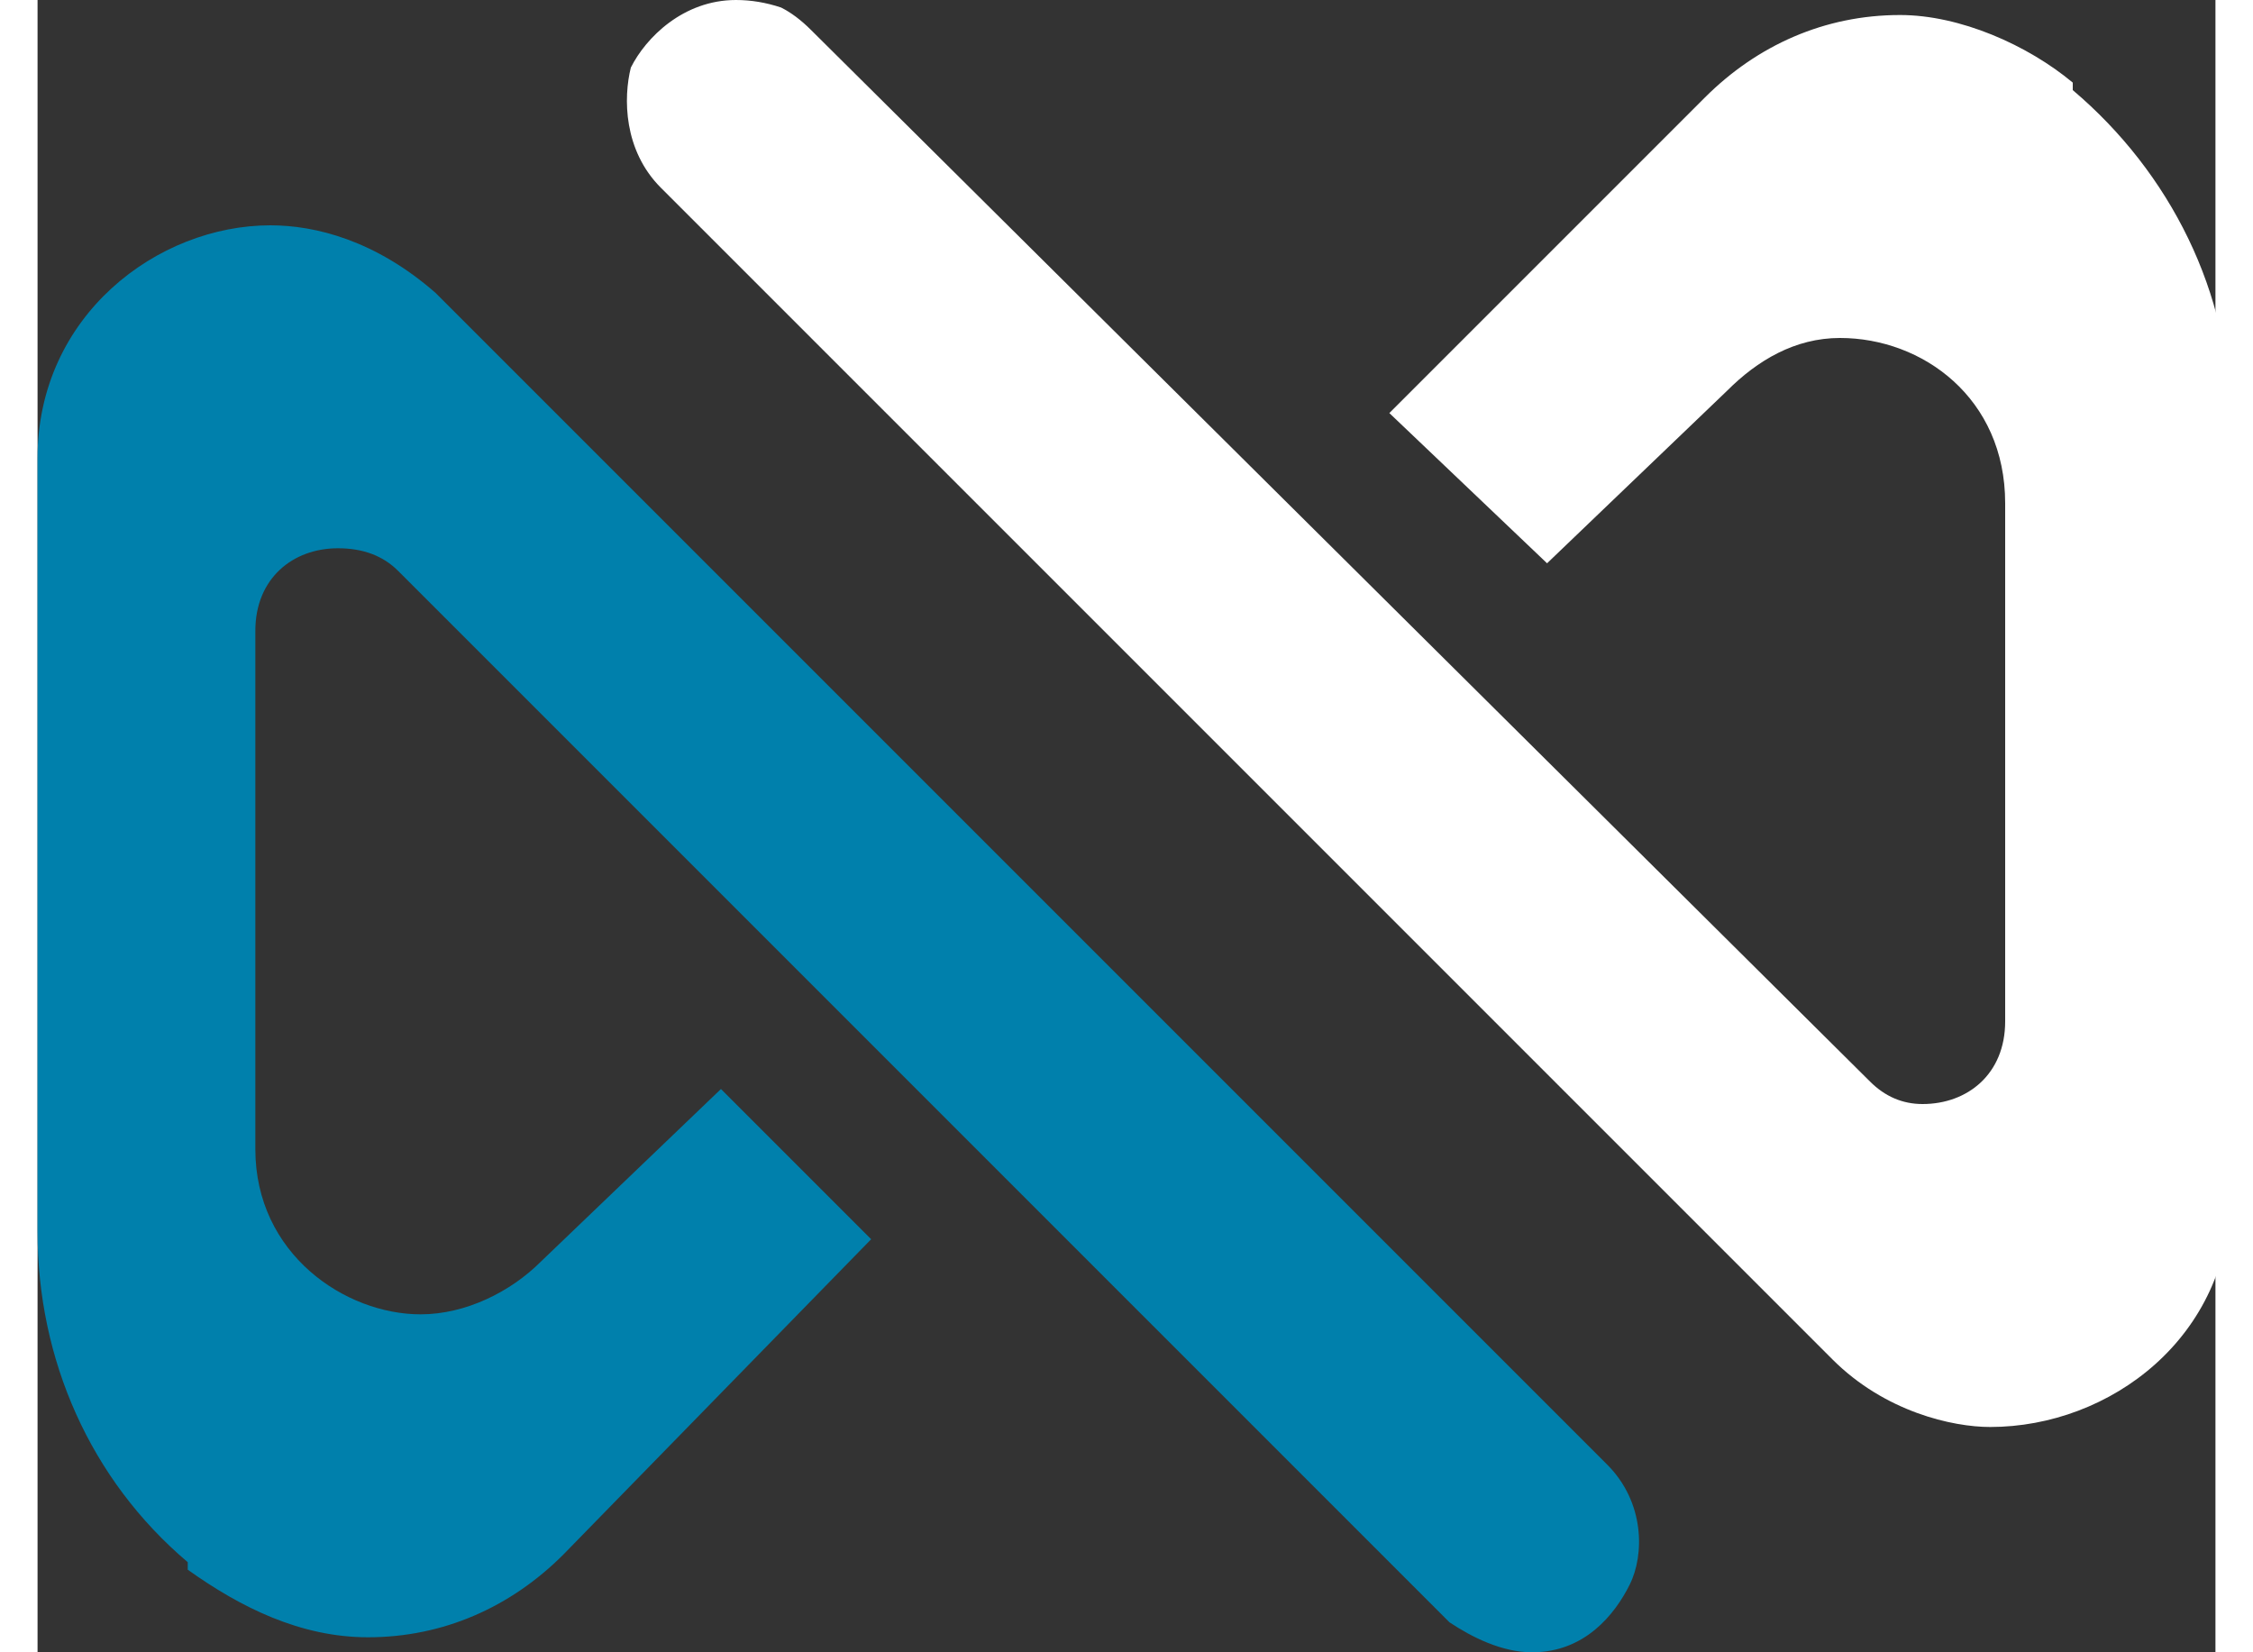
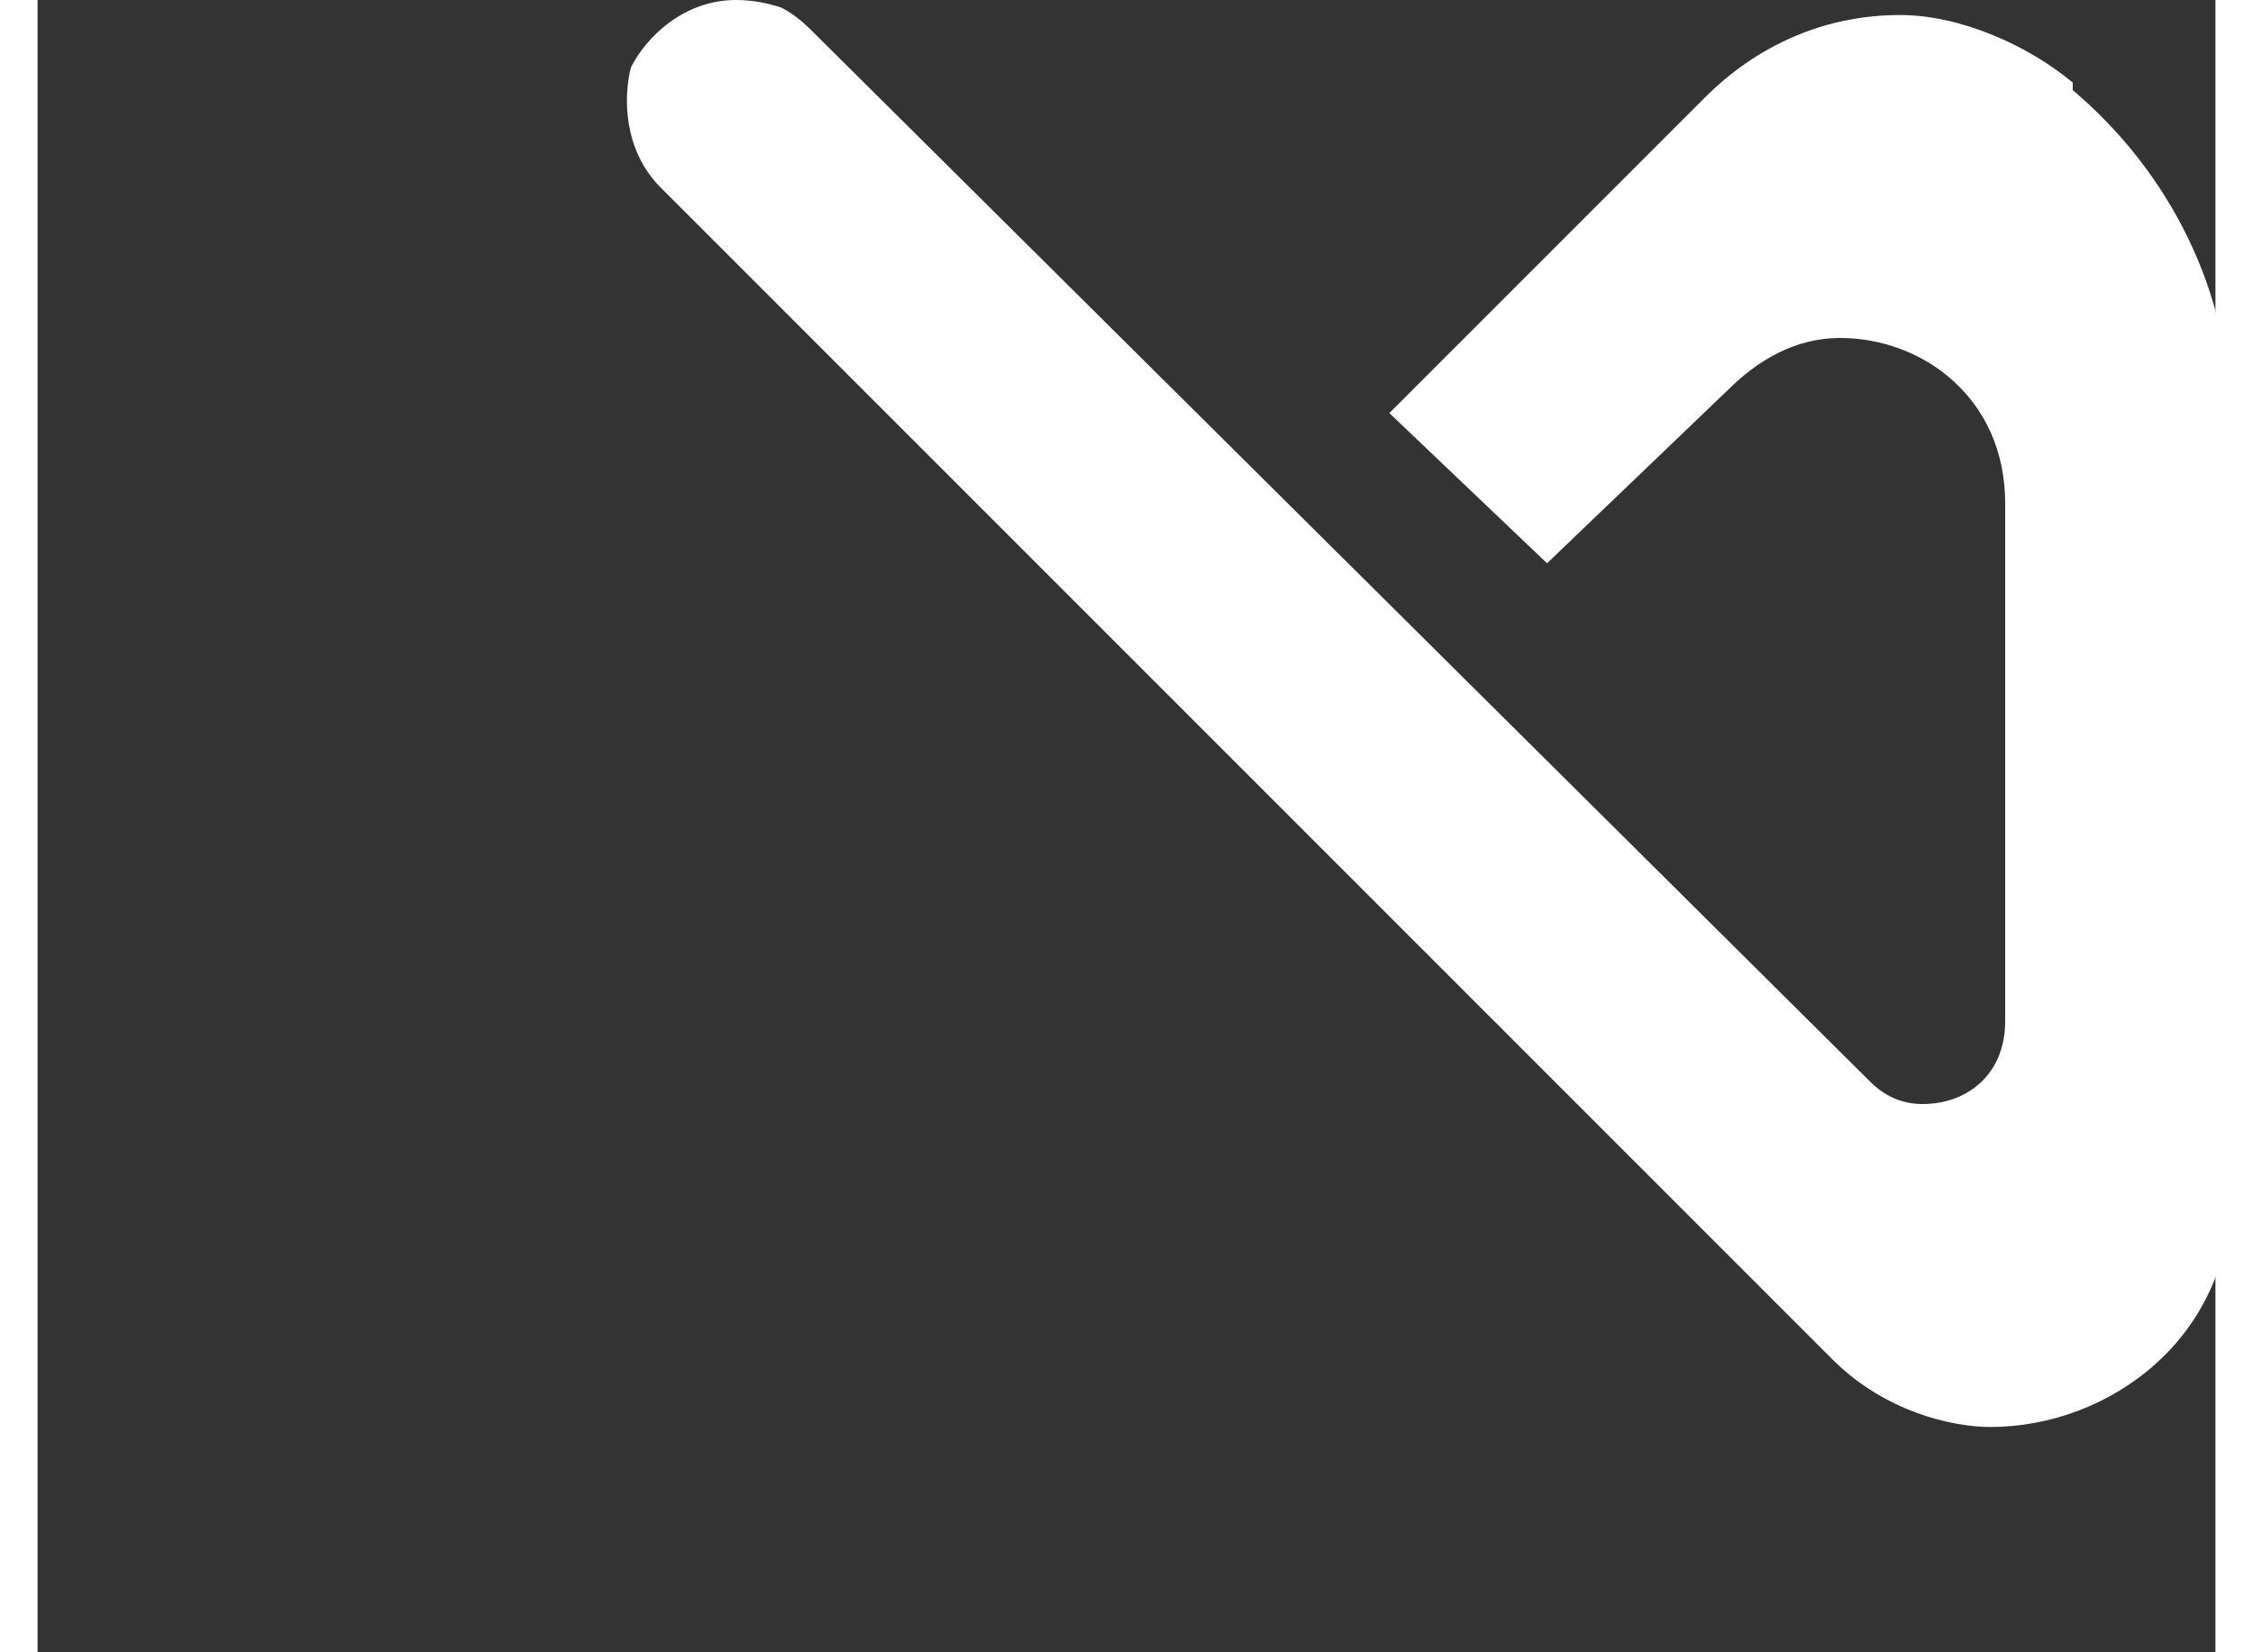
<svg xmlns="http://www.w3.org/2000/svg" version="1.2" viewBox="0 0 29 22" width="30" height="22">
  <rect x="0" y="0" width="29" height="22" fill="#333333" stroke="none" />
  <title>logo (2)</title>
  <style>
		.s0 { fill: #0080ac } 
		.s1 { fill: #ffffff } 
	</style>
  <g id="Layer 1">
    <g id="&lt;Group&gt;">
-       <path id="&lt;Path&gt;" class="s0" d="m21.2 21.1c-0.2 0.4-0.6 0.9-1.3 0.9-0.4 0-0.8-0.2-1.1-0.4l-14-14q-0.3-0.3-0.8-0.3c-0.6 0-1.1 0.4-1.1 1.1v6.9c0 1.4 1.2 2.2 2.2 2.2 0.6 0 1.2-0.3 1.6-0.7l2.4-2.3 2 2-4.1 4.2c-0.7 0.7-1.6 1.1-2.6 1.1-0.9 0-1.7-0.4-2.4-0.9v-0.1c-1.3-1.1-2-2.7-2-4.4v-10.3c0-1.9 1.6-3.1 3.1-3.1 0.6 0 1.4 0.2 2.2 0.9l15.6 15.6c0.5 0.5 0.5 1.2 0.3 1.6z" />
      <path id="&lt;Path&gt;" class="s1" d="m29.2 5.6v10.3c0 1.9-1.6 3.1-3.2 3.1-0.5 0-1.4-0.2-2.1-0.9l-15.6-15.6c-0.5-0.5-0.5-1.2-0.4-1.6 0.2-0.4 0.7-0.9 1.4-0.9q0.3 0 0.6 0.1 0.2 0.1 0.4 0.3l14.1 14q0.3 0.3 0.7 0.3c0.6 0 1.1-0.4 1.1-1.1v-6.9c0-1.4-1.1-2.2-2.2-2.2-0.6 0-1.1 0.3-1.5 0.7l-2.4 2.3-2.1-2 4.2-4.2c0.7-0.7 1.6-1.1 2.6-1.1 0.8 0 1.7 0.4 2.3 0.9v0.1c1.3 1.1 2.1 2.7 2.1 4.4z" />
    </g>
  </g>
</svg>